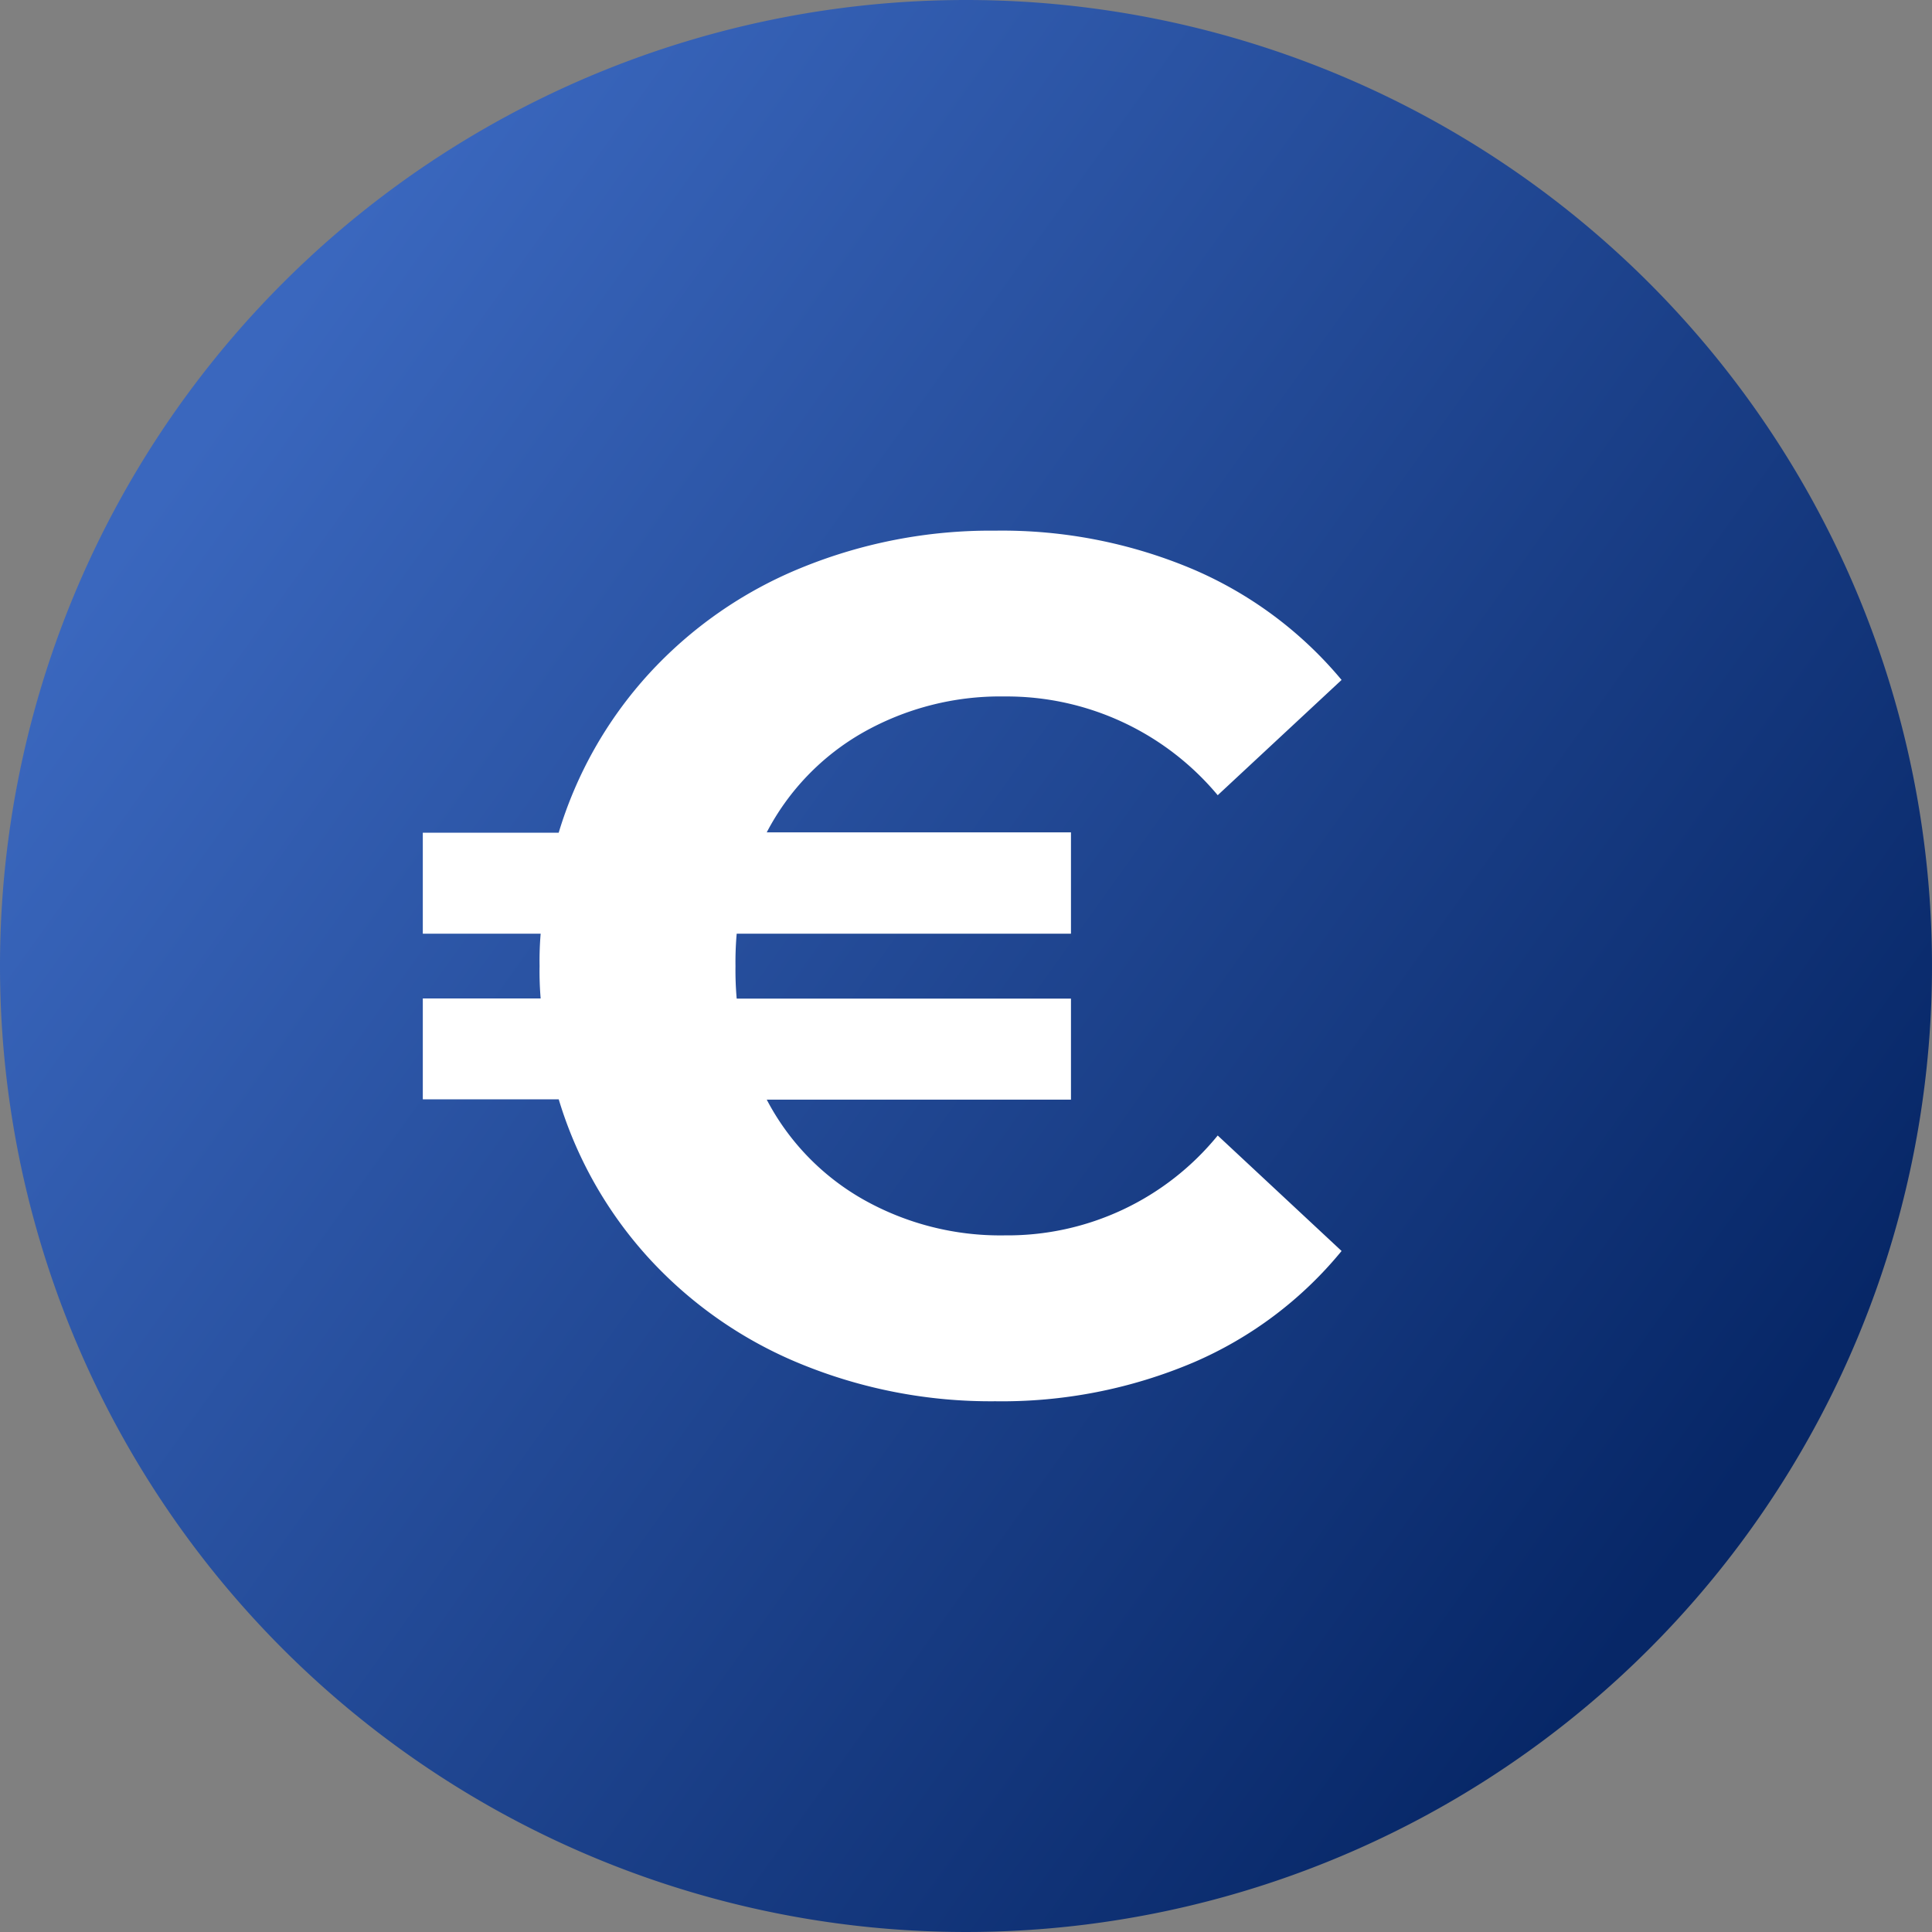
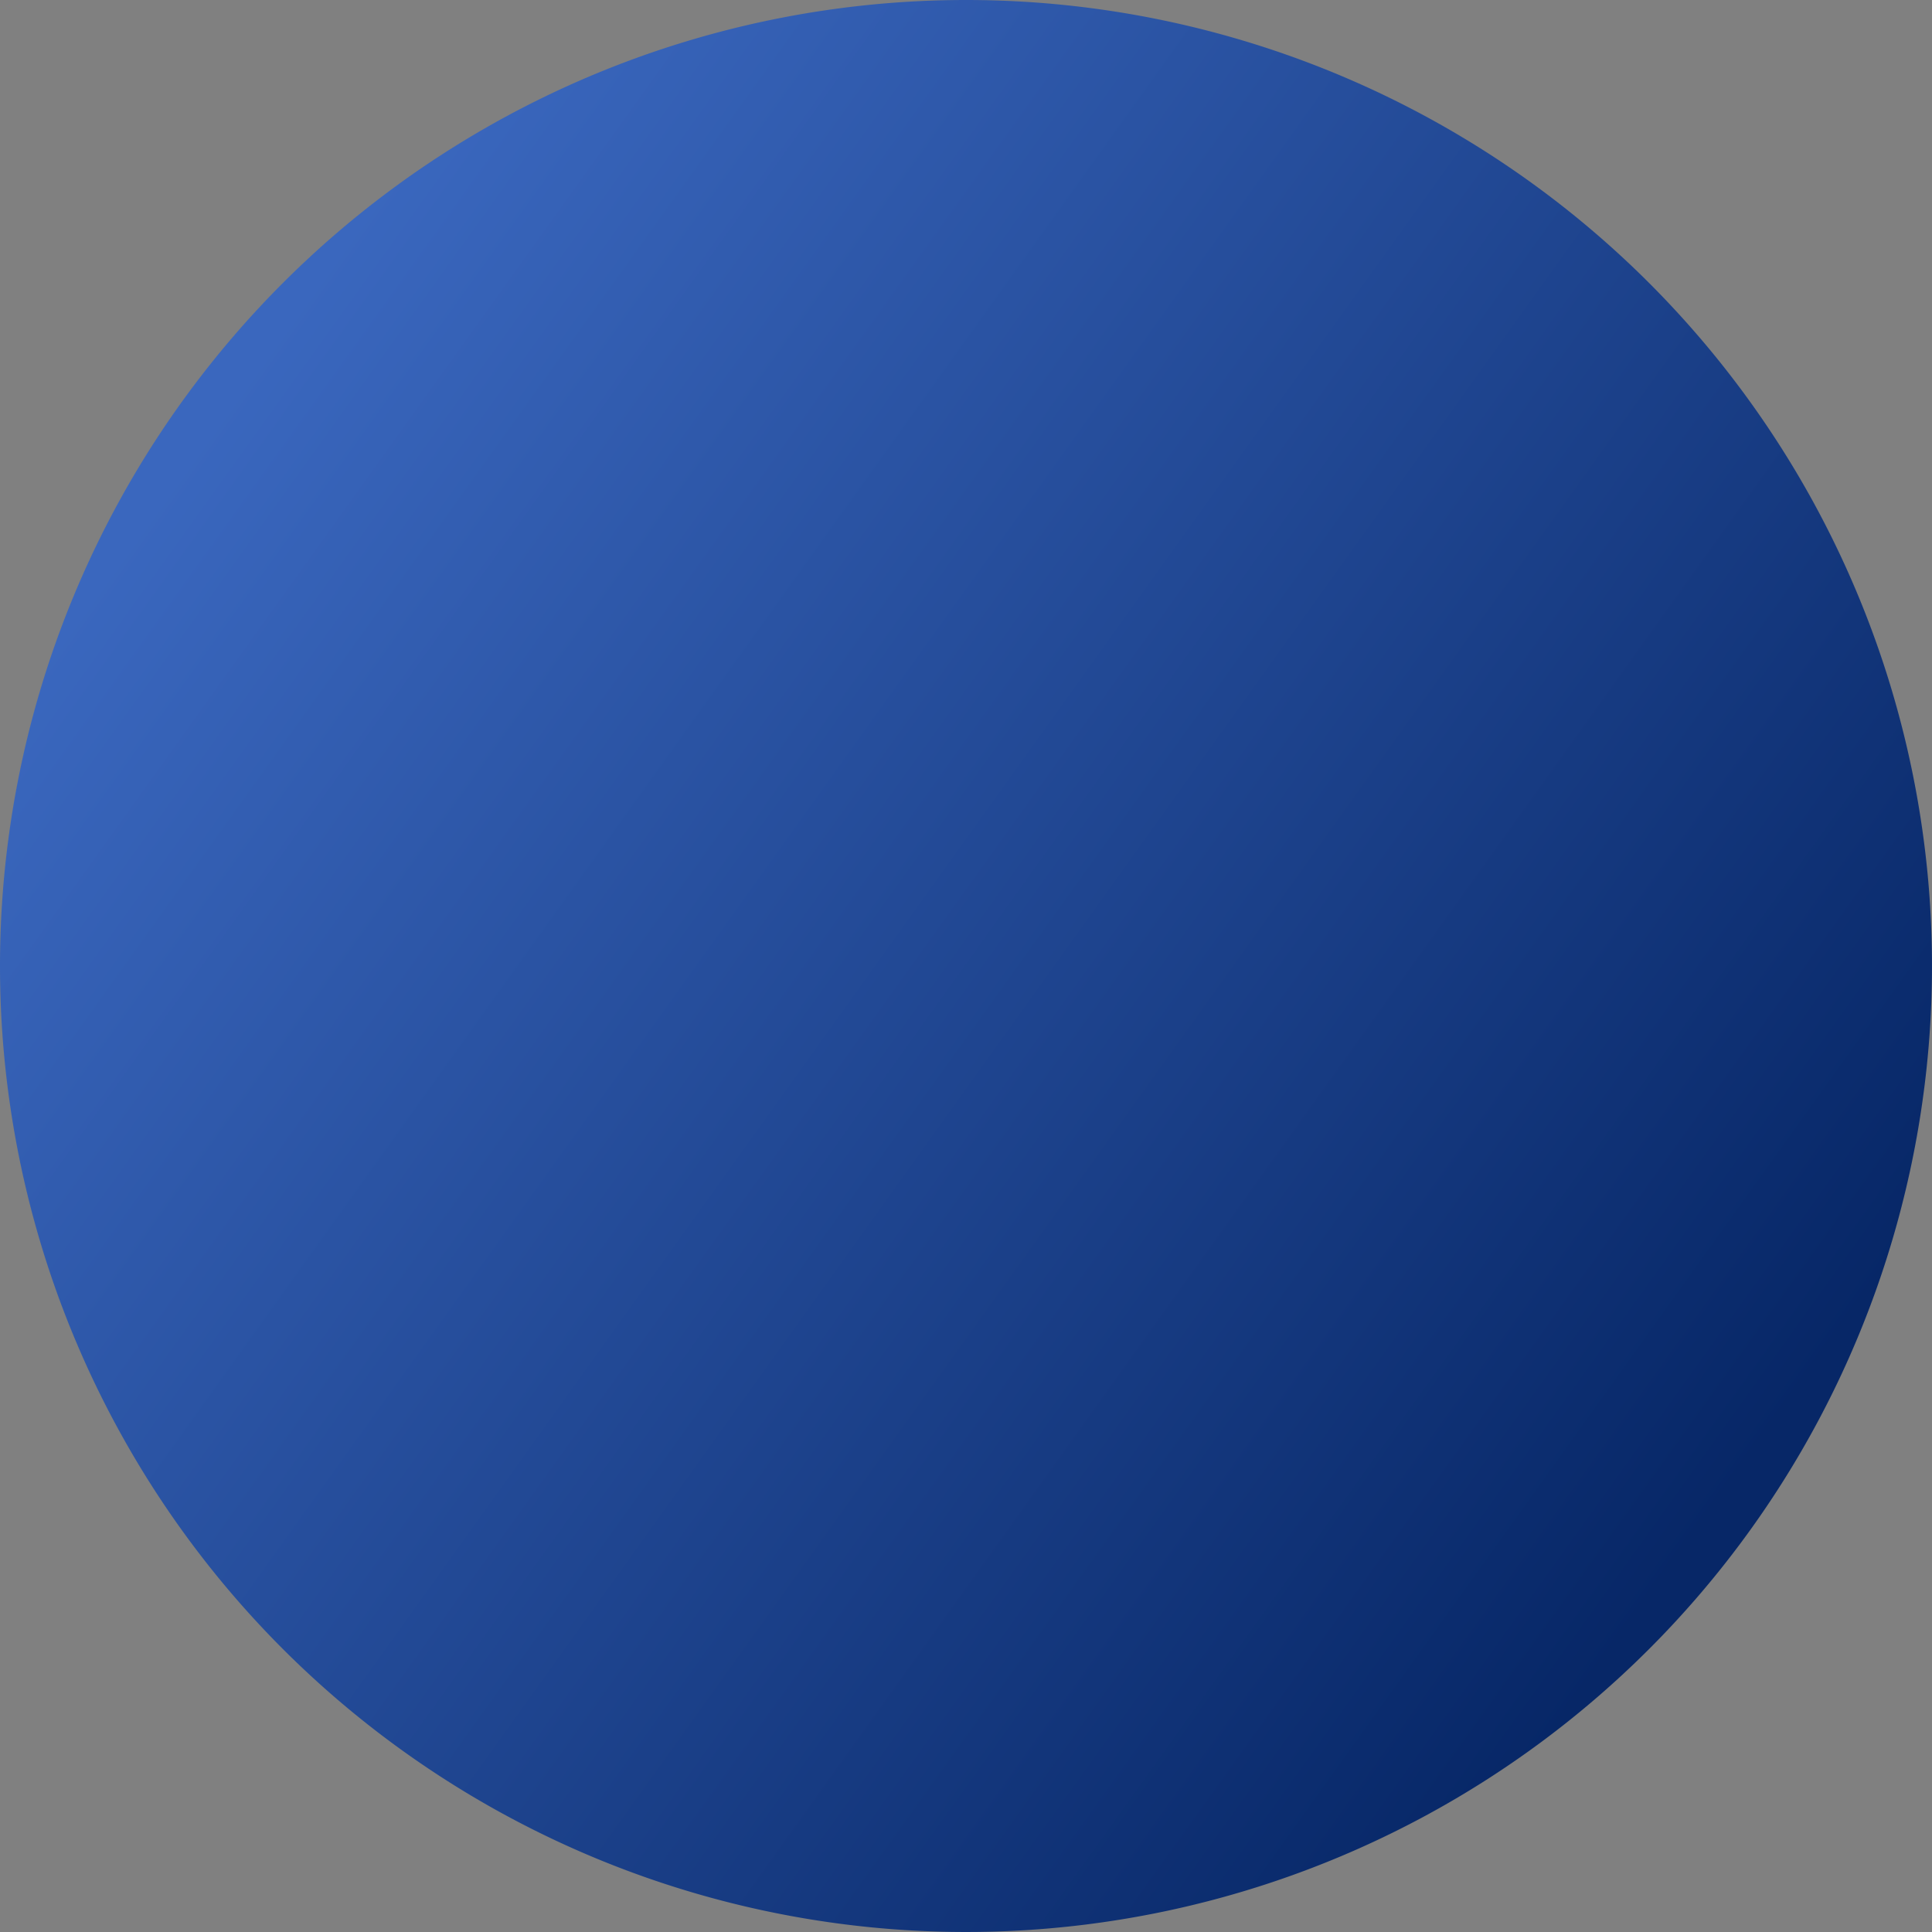
<svg xmlns="http://www.w3.org/2000/svg" id="Euros" width="45" height="45" viewBox="0 0 45 45">
  <rect x="0" y="0" width="45" height="45" fill="#808080" stroke="none" />
  <defs>
    <linearGradient id="linear-gradient" x1="0.946" y1="0.696" x2="0.17" y2="0.14" gradientUnits="objectBoundingBox">
      <stop offset="0" stop-color="#072767" />
      <stop offset="1" stop-color="#3a67be" />
    </linearGradient>
  </defs>
  <g id="Euros-2" data-name="Euros">
    <path id="Elipse_215" data-name="Elipse 215" d="M22.5,0A22.5,22.5,0,1,1,0,22.5,22.5,22.5,0,0,1,22.5,0Z" fill="url(#linear-gradient)" />
-     <path id="Trazado_6594" data-name="Trazado 6594" d="M4.437-.674A6.314,6.314,0,0,0,9.395-3L12.28-.31a9.1,9.1,0,0,1-3.459,2.6,11.427,11.427,0,0,1-4.608.9A11.657,11.657,0,0,1-.311,2.323,9.845,9.845,0,0,1-3.854-.142a9.584,9.584,0,0,1-2.1-3.7H-9.12V-6.192h2.745A7.467,7.467,0,0,1-6.4-6.948,7.467,7.467,0,0,1-6.375-7.7H-9.12v-2.353h3.165a9.584,9.584,0,0,1,2.1-3.7A9.845,9.845,0,0,1-.311-16.22a11.657,11.657,0,0,1,4.524-.868,11.427,11.427,0,0,1,4.608.9,9.229,9.229,0,0,1,3.459,2.577L9.395-10.926a6.4,6.4,0,0,0-4.958-2.3,6.493,6.493,0,0,0-3.305.84,5.715,5.715,0,0,0-2.241,2.325H5.977V-7.7H-1.809a7.467,7.467,0,0,0-.028.756,7.467,7.467,0,0,0,.028.756H5.977v2.353H-1.109A5.715,5.715,0,0,0,1.132-1.514,6.493,6.493,0,0,0,4.437-.674Z" transform="translate(18.968 29.448)" fill="#fff" />
  </g>
</svg>